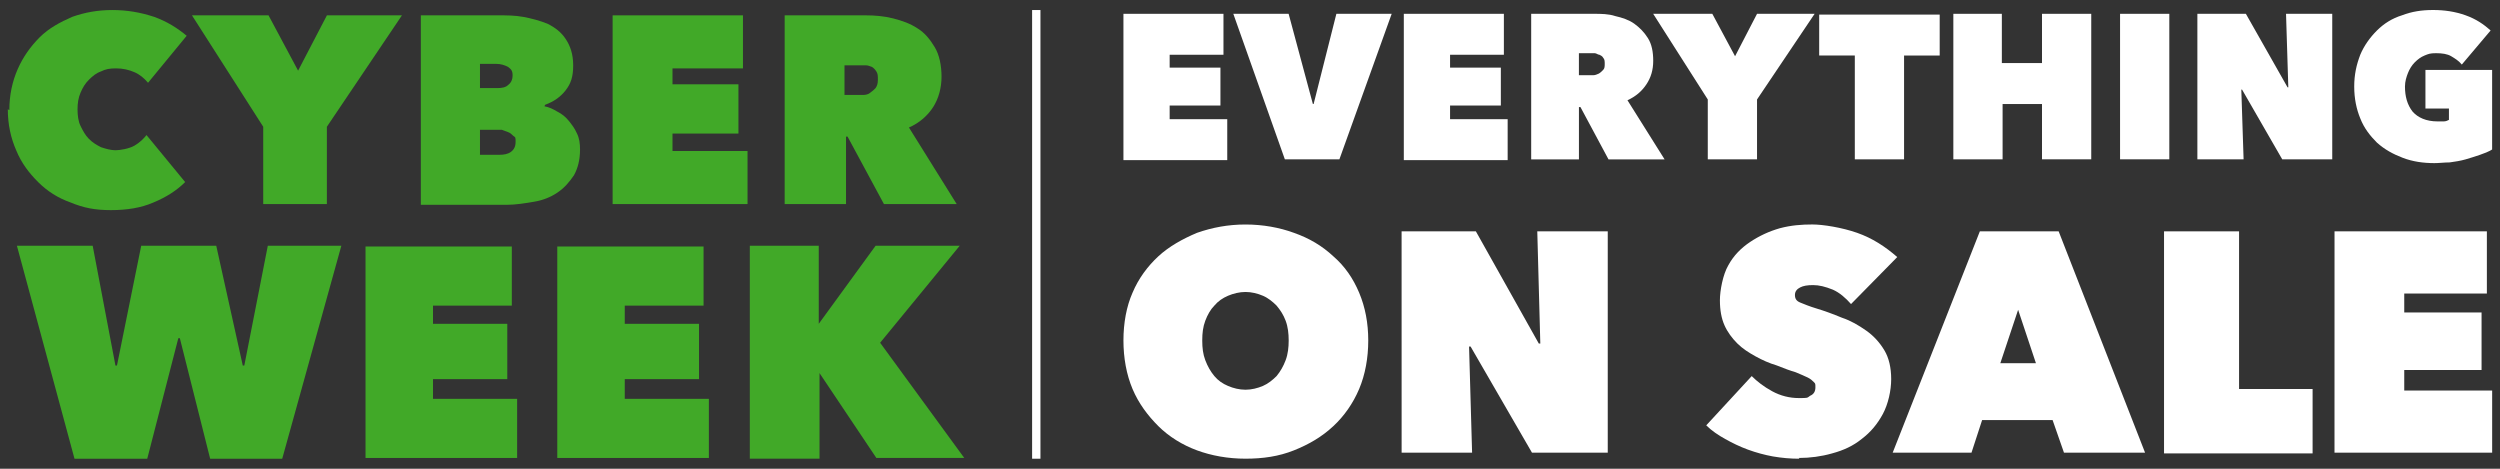
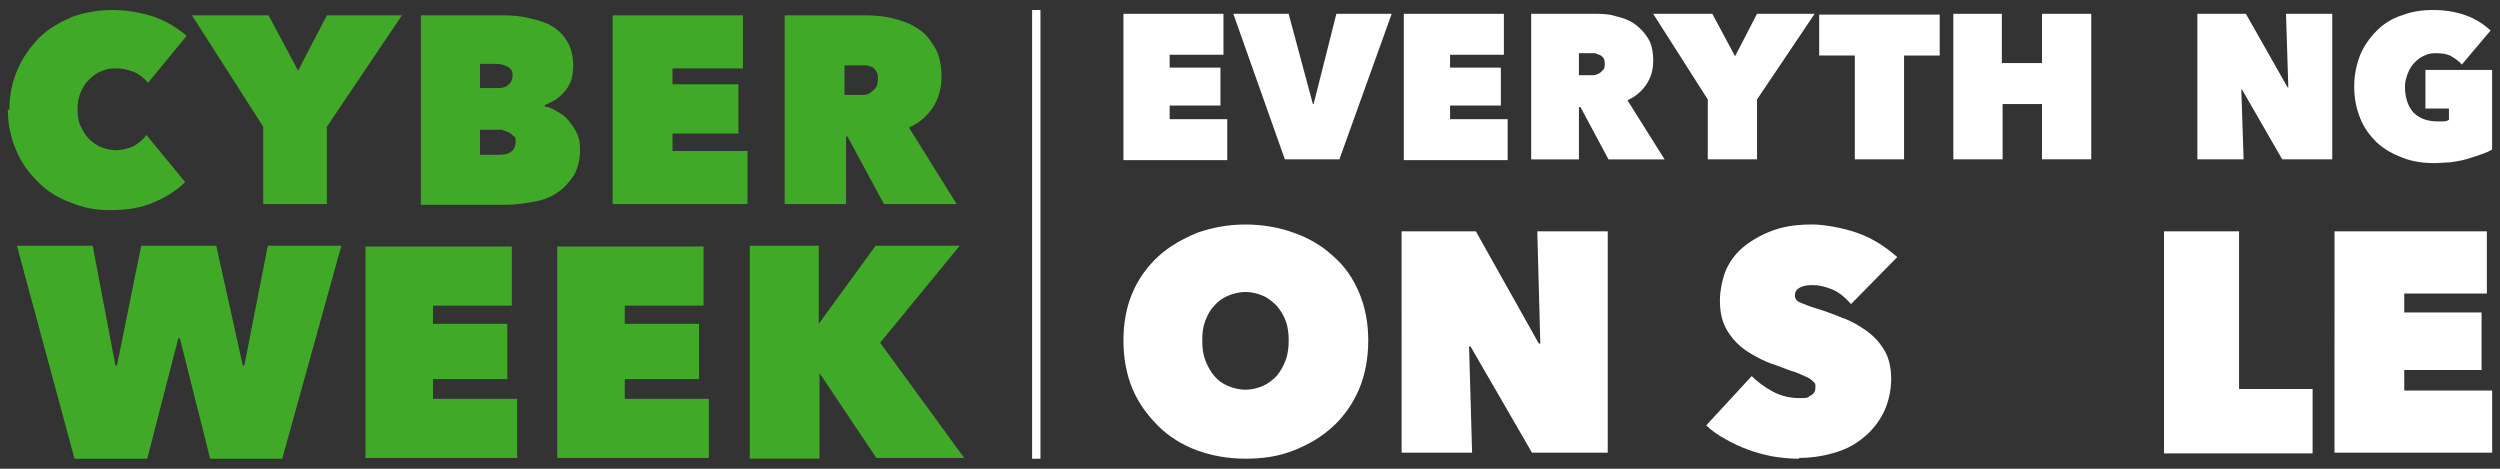
<svg xmlns="http://www.w3.org/2000/svg" version="1.1" id="Layer_1" x="0px" y="0px" viewBox="0 0 800 150" style="enable-background:new 0 0 800 150;" xml:space="preserve">
  <rect x="0" y="0" width="800" height="150" fill="#333333" stroke="none" />
  <style type="text/css">
	.st0{fill:none;stroke:#FFFFFF;stroke-width:2.668;stroke-miterlimit:10;}
	.st1{fill:#FFFFFF;}
	.st2{fill:#41A928;}
</style>
  <g>
    <line class="st0" x1="331.61" y1="3.21" x2="331.61" y2="146.79" />
    <g>
      <g>
        <path class="st1" d="M359.5,4.42h32.01v13.1h-17.22v4.12h16.25v12.13h-16.25v4.37h18.43v13.1H359.5V4.42z" />
        <path class="st1" d="M394.66,4.42h17.7l7.76,28.86h0.24l7.28-28.86h17.7l-16.73,46.56h-17.46L394.66,4.42L394.66,4.42z" />
        <path class="st1" d="M449.23,4.42h32.01v13.1h-17.22v4.12h16.25v12.13h-16.25v4.37h18.43v13.1h-33.23V4.42z" />
        <path class="st1" d="M489.98,4.42h20.13c2.18,0,4.61,0,6.79,0.73c2.18,0.49,4.37,1.21,6.06,2.43s3.15,2.67,4.37,4.61     s1.7,4.37,1.7,7.28s-0.73,5.34-2.18,7.52s-3.4,3.88-6.06,5.09l11.88,18.92h-17.95l-8.97-16.73h-0.49v16.73h-15.28L489.98,4.42     L489.98,4.42z M505.01,24.07h3.15c0.49,0,1.21,0,1.7,0s1.21-0.24,1.7-0.49c0.49-0.24,0.97-0.73,1.46-1.21     c0.49-0.49,0.49-1.21,0.49-1.94c0-0.73,0-1.46-0.49-1.94c-0.24-0.49-0.73-0.73-1.21-0.97c-0.49,0-0.97-0.49-1.46-0.49     c-0.49,0-0.97,0-1.46,0h-3.64v7.52L505.01,24.07z" />
        <path class="st1" d="M562.25,50.99h-15.76V31.83L529.02,4.42h18.92l7.28,13.58l7.03-13.58h18.43l-18.43,27.41V50.99z" />
        <path class="st1" d="M609.3,50.99h-15.76V17.76h-11.4V4.67h38.56v13.1h-11.4V50.99z" />
        <path class="st1" d="M653.68,33.29h-12.85v17.7h-15.76V4.42h15.52v15.76h12.85V4.42h15.76v46.56h-15.76v-17.7H653.68z" />
-         <path class="st1" d="M678.42,4.42h15.76v46.56h-15.76V4.42z" />
        <path class="st1" d="M703.16,4.42h15.52l13.34,23.53h0.24l-0.73-23.53h14.79v46.56h-16.01l-12.85-22.31h-0.24l0.73,22.31h-14.79     V4.42z" />
        <path class="st1" d="M779.07,52.2c-3.64,0-7.03-0.49-10.19-1.7c-3.15-1.21-5.82-2.67-8.25-4.85c-2.18-2.18-4.12-4.61-5.34-7.76     c-1.21-2.91-1.94-6.31-1.94-10.19s0.73-7.03,1.94-10.19c1.21-2.91,3.15-5.58,5.34-7.76s4.85-3.88,8-4.85     c3.15-1.21,6.31-1.7,9.94-1.7s7.03,0.49,10.43,1.7c3.4,1.21,5.82,2.91,8,4.85l-9.22,10.91c-0.97-1.21-2.18-1.94-3.4-2.67     c-1.21-0.73-2.91-0.97-4.85-0.97s-2.43,0.24-3.64,0.73c-1.21,0.49-2.18,1.21-3.15,2.18c-0.97,0.97-1.7,2.18-2.18,3.4     s-0.97,2.67-0.97,4.37c0,3.15,0.73,5.82,2.43,8c1.7,1.94,4.37,3.15,8,3.15s1.46,0,1.94,0c0.73,0,1.21-0.24,1.7-0.49v-3.64h-7.52     V22.37h21.34v25.47c-1.21,0.73-2.43,1.21-3.88,1.7c-1.46,0.49-2.91,0.97-4.61,1.46c-1.7,0.49-3.4,0.73-5.09,0.97     c-1.7,0-3.4,0.24-5.34,0.24L779.07,52.2z" />
      </g>
      <g>
        <path class="st1" d="M359.5,108.95c0-5.58,0.97-10.91,2.91-15.28c1.94-4.61,4.85-8.49,8.25-11.64c3.4-3.15,7.76-5.58,12.37-7.52     c4.85-1.7,9.94-2.67,15.52-2.67s10.91,0.97,15.52,2.67c4.85,1.7,8.97,4.12,12.61,7.52c3.64,3.15,6.31,7.03,8.25,11.64     c1.94,4.61,2.91,9.7,2.91,15.28s-0.97,10.91-2.91,15.52s-4.85,8.73-8.25,11.88c-3.64,3.4-7.76,5.82-12.61,7.76     s-9.94,2.67-15.52,2.67s-10.91-0.97-15.52-2.67c-4.61-1.7-8.97-4.37-12.37-7.76c-3.4-3.4-6.31-7.28-8.25-11.88     C360.47,119.87,359.5,114.53,359.5,108.95z M384.72,108.95c0,2.43,0.24,4.37,0.97,6.31c0.73,1.94,1.7,3.64,2.91,5.09     s2.67,2.43,4.37,3.15c1.7,0.73,3.64,1.21,5.58,1.21s3.88-0.49,5.58-1.21c1.7-0.73,3.15-1.94,4.37-3.15     c1.21-1.46,2.18-3.15,2.91-5.09c0.73-1.94,0.97-4.12,0.97-6.31c0-2.18-0.24-4.37-0.97-6.31c-0.73-1.94-1.7-3.4-2.91-4.85     c-1.21-1.21-2.67-2.43-4.37-3.15c-1.7-0.73-3.64-1.21-5.58-1.21s-3.88,0.49-5.58,1.21c-1.7,0.73-3.15,1.7-4.37,3.15     c-1.21,1.21-2.18,2.91-2.91,4.85C384.96,104.59,384.72,106.53,384.72,108.95z" />
        <path class="st1" d="M448.51,74.03h23.77l20.13,35.89h0.49l-0.97-35.89h22.55v70.82h-24.25l-19.64-33.95h-0.49l0.97,33.95h-22.55     C448.51,144.85,448.51,74.03,448.51,74.03z" />
        <path class="st1" d="M575.83,146.79c-2.91,0-5.58-0.24-8.49-0.73c-2.67-0.49-5.34-1.21-8-2.18s-5.09-2.18-7.28-3.4     c-2.18-1.21-4.37-2.67-6.06-4.37l14.55-15.76c1.7,1.7,3.88,3.4,6.55,4.85c2.67,1.46,5.58,2.18,8.49,2.18c2.91,0,2.67,0,3.64-0.73     c1.21-0.49,1.7-1.46,1.7-2.67c0-1.21,0-1.21-0.49-1.7s-0.97-0.97-1.94-1.46c-0.97-0.49-2.18-0.97-3.88-1.7     c-1.7-0.49-3.64-1.21-6.06-2.18c-2.43-0.73-4.61-1.7-6.79-2.91s-4.12-2.43-5.82-4.12c-1.7-1.7-3.15-3.64-4.12-5.82     c-0.97-2.18-1.46-4.85-1.46-8s0.97-8.25,2.67-11.16c1.7-3.15,4.12-5.58,7.03-7.52c2.91-1.94,6.06-3.4,9.46-4.37     c3.64-0.97,7.03-1.21,10.43-1.21s9.46,0.97,14.31,2.67c4.85,1.7,8.97,4.37,12.85,7.76l-14.79,15.04     c-1.7-1.94-3.64-3.64-5.82-4.61c-2.43-0.97-4.37-1.46-6.31-1.46c-1.94,0-3.15,0.24-4.12,0.73s-1.7,1.21-1.7,2.43     c0,1.21,0.49,1.94,1.7,2.43c1.21,0.49,2.91,1.21,5.34,1.94c2.43,0.73,5.09,1.7,8,2.91c2.91,0.97,5.34,2.43,7.76,4.12     c2.43,1.7,4.37,3.88,5.82,6.31c1.46,2.43,2.18,5.58,2.18,9.22c0,3.64-0.97,8-2.67,11.16c-1.7,3.15-3.88,5.82-6.79,8     c-2.67,2.18-5.82,3.64-9.46,4.61c-3.4,0.97-7.03,1.46-10.67,1.46L575.83,146.79z" />
-         <path class="st1" d="M633.55,74.03h25.22l27.65,70.82h-25.95l-3.64-10.43h-22.55l-3.4,10.43h-25.22     C605.66,144.85,633.55,74.03,633.55,74.03z M645.92,98.77l-5.82,17.46h11.4l-5.82-17.46H645.92z" />
        <path class="st1" d="M692.49,74.03h24.01v50.45h23.53v20.61h-47.54V74.27V74.03z" />
        <path class="st1" d="M747.05,74.03h48.75v19.89h-26.44v6.06h24.74v18.43h-24.74v6.55h28.13v19.89h-50.45L747.05,74.03     L747.05,74.03z" />
      </g>
    </g>
    <g>
      <g>
        <path class="st2" d="M2.99,35.23c0-4.85,0.97-9.22,2.67-13.1s4.12-7.28,7.03-10.19c2.91-2.91,6.55-4.85,10.43-6.55     c4.12-1.46,8.25-2.18,12.85-2.18s8.97,0.73,13.34,2.18c4.12,1.46,7.52,3.64,10.43,6.06L47.37,26.49     c-1.21-1.46-2.67-2.67-4.37-3.4c-1.7-0.73-3.64-1.21-5.82-1.21s-3.4,0.24-4.85,0.97c-1.46,0.49-2.67,1.46-3.88,2.67     c-1.21,1.21-1.94,2.43-2.67,4.12c-0.73,1.7-0.97,3.4-0.97,5.34s0.24,3.88,0.97,5.34c0.73,1.46,1.46,2.91,2.67,4.12     c1.21,1.21,2.43,1.94,3.88,2.67c1.46,0.49,3.15,0.97,4.61,0.97c1.46,0,4.37-0.49,6.06-1.46s2.91-2.18,3.88-3.4l12.37,15.04     c-2.67,2.67-6.06,4.85-10.19,6.55c-3.88,1.7-8.49,2.43-13.58,2.43s-8.73-0.73-12.85-2.43c-4.12-1.46-7.52-3.64-10.43-6.55     c-2.91-2.91-5.34-6.06-7.03-10.19c-1.7-3.88-2.67-8.25-2.67-13.1L2.99,35.23z" />
        <path class="st2" d="M104.6,65.3H84.23V40.56L61.43,4.91h24.5l9.46,17.7l9.22-17.7h24.01L104.6,40.56     C104.6,40.56,104.6,65.3,104.6,65.3z" />
        <path class="st2" d="M174.21,34.01c1.46,0.24,2.91,0.97,4.12,1.7c1.46,0.73,2.67,1.7,3.64,2.91c0.97,1.21,1.94,2.43,2.67,4.12     c0.73,1.46,0.97,3.15,0.97,5.09c0,3.4-0.73,6.06-1.94,8.25c-1.46,2.18-3.15,4.12-5.34,5.58c-2.18,1.46-4.61,2.43-7.52,2.91     c-2.91,0.49-5.82,0.97-8.73,0.97h-27.41V4.91h24.98c2.43,0,5.09,0,7.76,0.49s5.34,1.21,7.76,2.18c2.43,1.21,4.37,2.67,5.82,4.85     c1.46,2.18,2.43,4.85,2.43,8.49s-0.73,5.82-2.43,8c-1.7,2.18-3.88,3.64-6.55,4.61l0,0L174.21,34.01z M153.59,20.67v7.52h5.58     c1.46,0,2.67-0.24,3.4-0.97c0.97-0.73,1.46-1.7,1.46-3.15s-0.49-1.94-1.46-2.67c-0.97-0.49-2.18-0.97-3.88-0.97h-5.09     L153.59,20.67z M153.59,41.29v8.25h6.06c1.7,0,2.91-0.24,3.88-0.97s1.46-1.7,1.46-3.15s0-1.46-0.73-1.94     c-0.49-0.49-0.97-0.97-1.7-1.21c-0.73-0.24-1.21-0.49-1.94-0.73c-0.73,0-1.46,0-1.94,0h-5.09L153.59,41.29z" />
        <path class="st2" d="M196.04,4.91h41.71v16.98H215.2v5.09h21.1v15.76h-21.1v5.58h24.01V65.3h-43.17V4.91z" />
        <path class="st2" d="M250.85,4.91h26.19c2.91,0,5.82,0.24,8.73,0.97s5.58,1.7,7.76,3.15c2.43,1.46,4.12,3.64,5.58,6.06     s2.18,5.82,2.18,9.46s-0.97,7.03-2.67,9.7c-1.7,2.67-4.37,5.09-7.76,6.55l15.28,24.5h-23.28l-11.64-21.58h-0.49V65.3h-19.64V4.91     H250.85z M270.25,30.38h3.88c0.73,0,1.46,0,2.18,0c0.73,0,1.7-0.24,2.18-0.73c0.73-0.49,1.21-0.97,1.7-1.46     c0.49-0.73,0.73-1.46,0.73-2.67c0-1.21,0-1.94-0.49-2.67c-0.49-0.73-0.97-1.21-1.46-1.46c-0.73-0.24-1.21-0.49-1.94-0.49     c-0.73,0-1.46,0-1.94,0h-4.85v9.7L270.25,30.38z" />
      </g>
      <g>
        <path class="st2" d="M46.88,146.79H23.84L5.41,78.64h24.25l7.28,38.32h0.49l7.76-38.32h24.01l8.49,38.32h0.49l7.52-38.32h23.53     l-18.92,68.15H67.25l-9.7-38.56h-0.49l-9.94,38.56H46.88z" />
        <path class="st2" d="M116.97,78.88h46.81V97.8h-25.22v5.82h23.77v17.7h-23.77v6.31h26.92v18.92h-48.51V78.4L116.97,78.88z" />
        <path class="st2" d="M178.33,78.88h46.81V97.8h-25.22v5.82h23.77v17.7h-23.77v6.31h26.92v18.92h-48.51V78.4V78.88z" />
        <path class="st2" d="M262.25,119.62L262.25,119.62v27.16h-22.31V78.64H262v24.98l0,0l18.19-24.98h26.92l-25.47,31.04l26.92,36.86     h-28.13l-18.19-27.16V119.62z" />
      </g>
    </g>
  </g>
</svg>